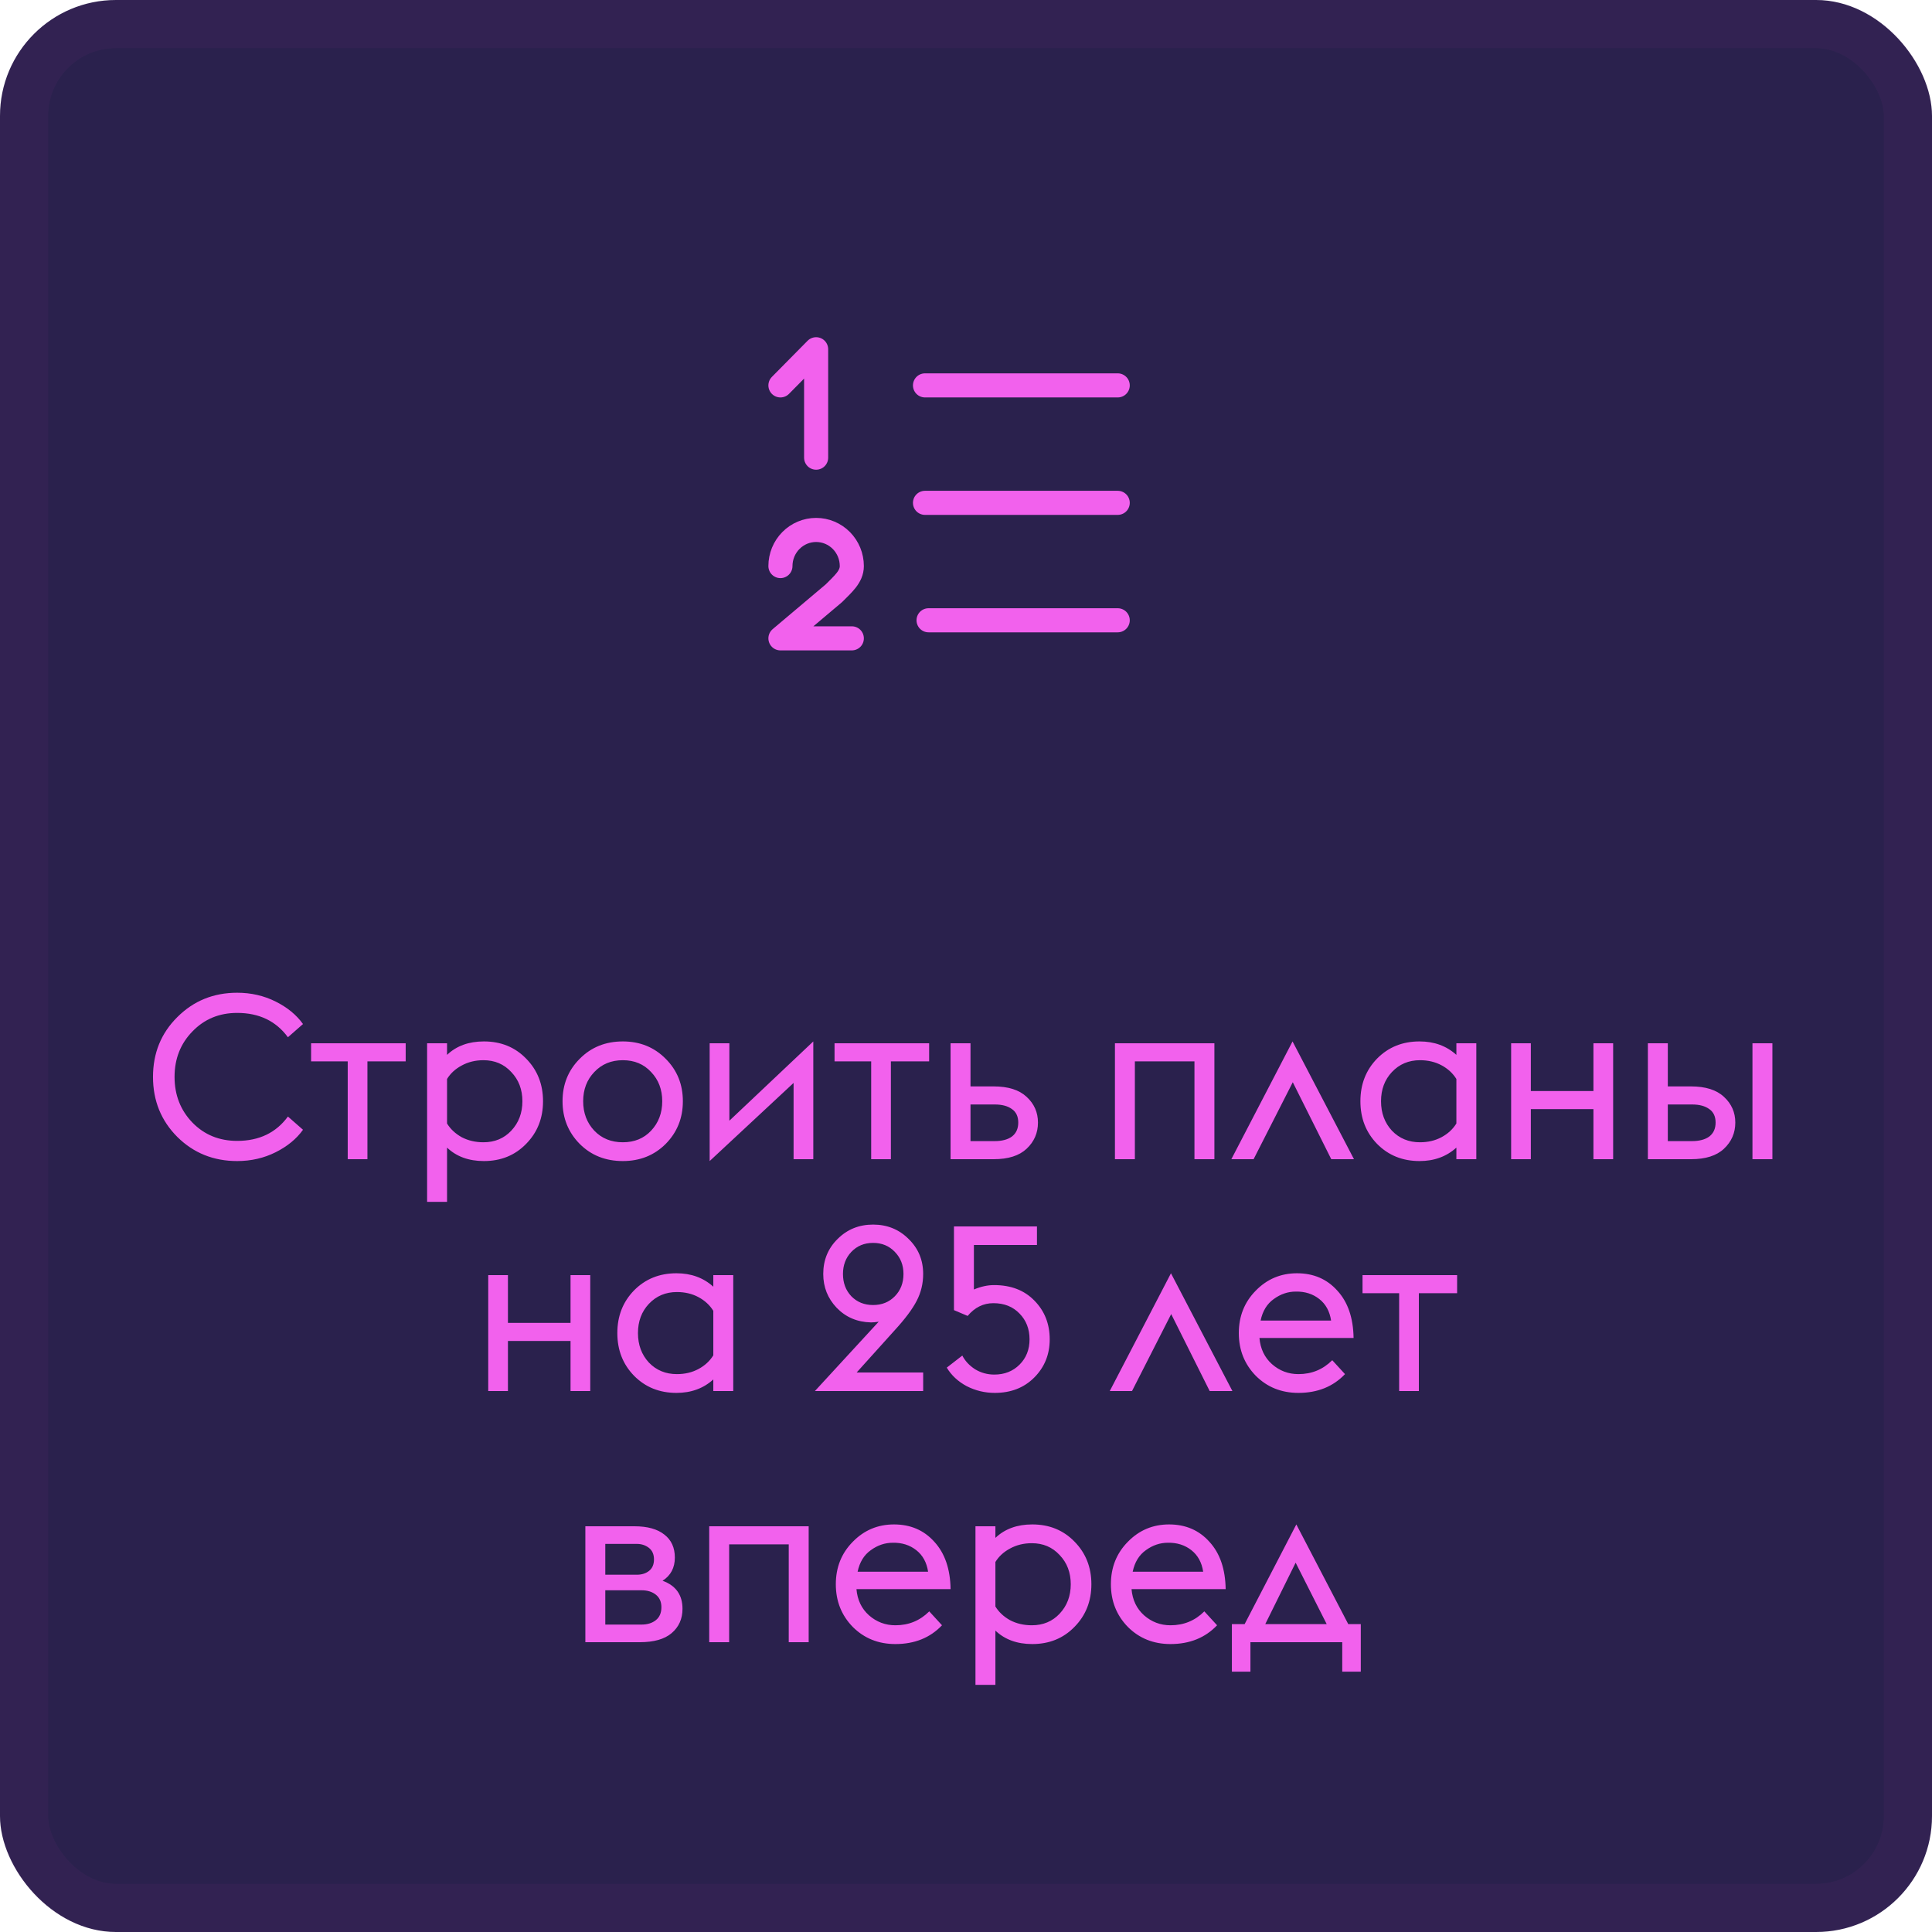
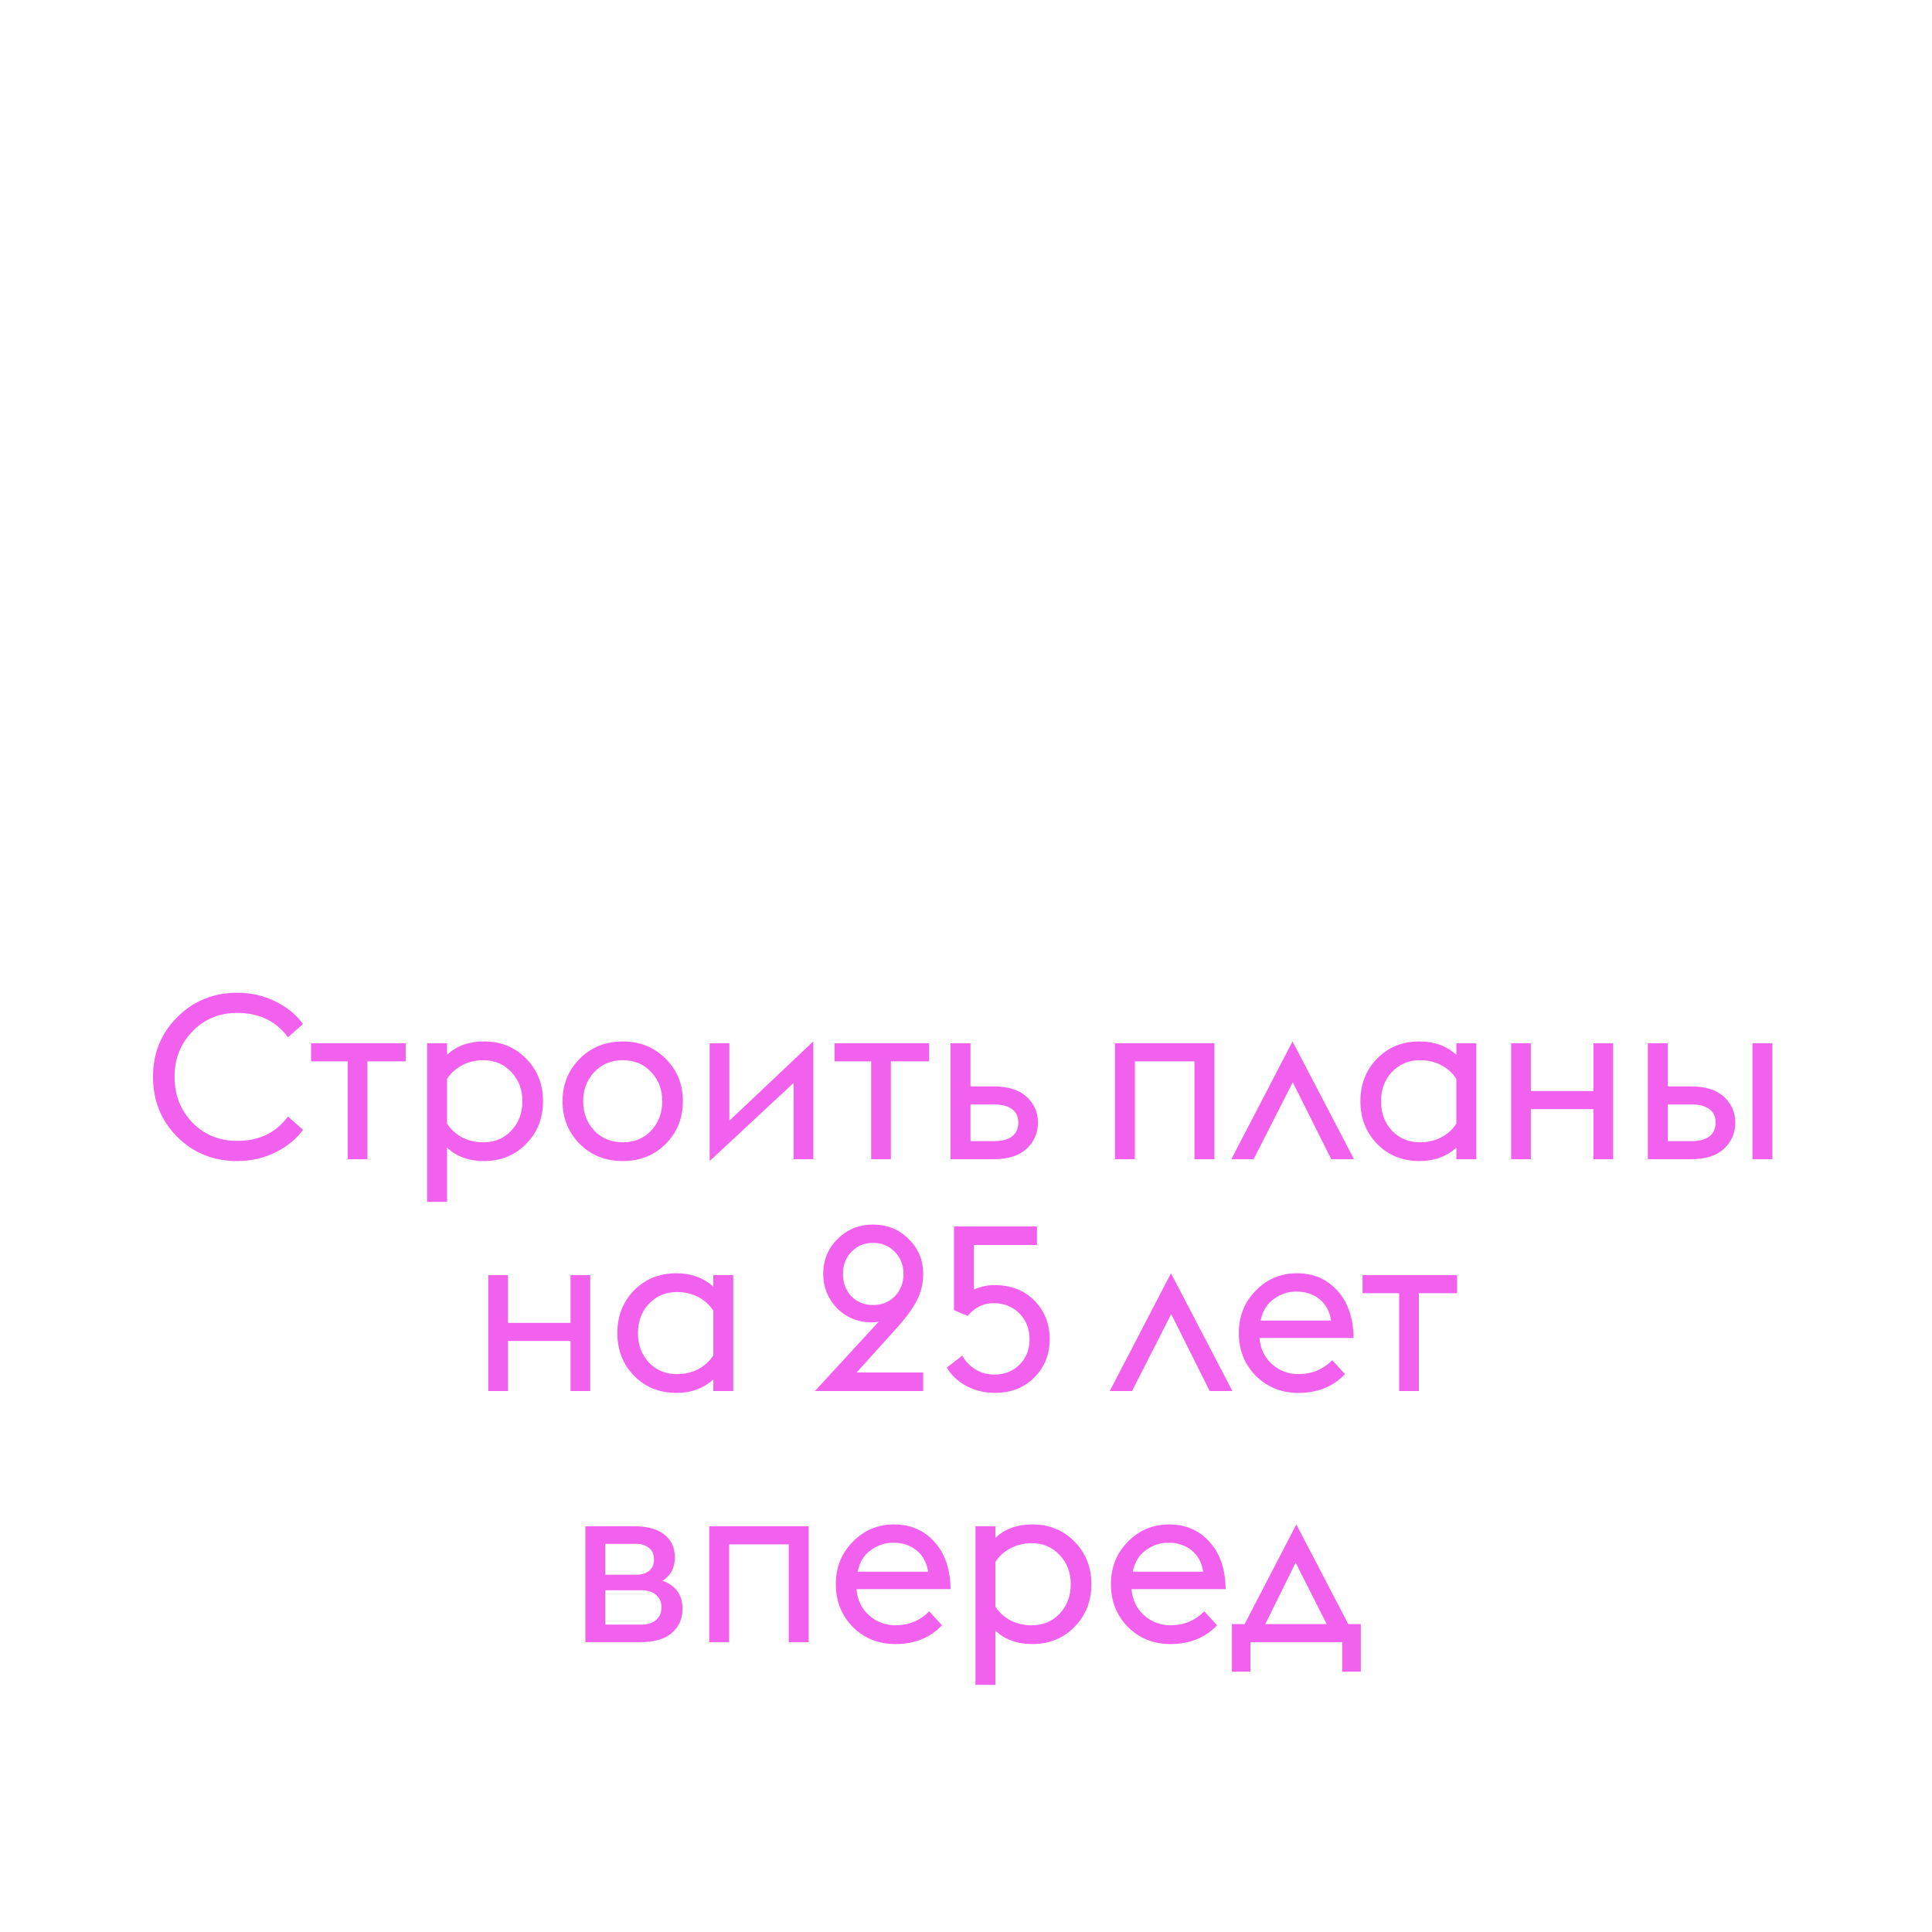
<svg xmlns="http://www.w3.org/2000/svg" width="100" height="100" viewBox="0 0 100 100" fill="none">
-   <rect width="100" height="100" rx="6" fill="#2A214D" />
-   <rect x="1.247" y="1.247" width="97.506" height="97.506" rx="4.753" stroke="#CB4DC6" stroke-opacity="0.05" stroke-width="2.494" />
-   <path d="M47.878 19.948H57.853M47.878 26.027H57.853M48.062 32.106H57.853M40.395 29.3C40.395 28.804 40.59 28.328 40.937 27.977C41.283 27.627 41.753 27.43 42.243 27.43C42.733 27.43 43.203 27.627 43.549 27.977C43.896 28.328 44.09 28.804 44.09 29.3C44.09 29.853 43.628 30.235 43.166 30.703L40.395 33.041H44.09M42.243 23.689V18.077L40.395 19.948" stroke="#F261ED" stroke-width="1.247" stroke-linecap="round" stroke-linejoin="round" />
  <path d="M12.275 60.096C11.051 60.096 10.019 59.68 9.179 58.848C8.339 58.008 7.919 56.972 7.919 55.74C7.919 54.508 8.339 53.476 9.179 52.644C10.019 51.804 11.051 51.384 12.275 51.384C12.995 51.384 13.659 51.536 14.267 51.84C14.875 52.144 15.347 52.532 15.683 53.004L14.903 53.688C14.287 52.848 13.411 52.428 12.275 52.428C11.347 52.428 10.575 52.748 9.959 53.388C9.343 54.02 9.035 54.804 9.035 55.74C9.035 56.676 9.343 57.464 9.959 58.104C10.575 58.736 11.347 59.052 12.275 59.052C13.411 59.052 14.287 58.632 14.903 57.792L15.683 58.476C15.347 58.948 14.875 59.336 14.267 59.64C13.659 59.944 12.995 60.096 12.275 60.096ZM17.998 60V54.936H16.102V54H20.998V54.936H19.018V60H17.998ZM22.107 54H23.139V54.6C23.627 54.136 24.263 53.904 25.047 53.904C25.927 53.904 26.655 54.2 27.231 54.792C27.815 55.384 28.107 56.12 28.107 57C28.107 57.88 27.815 58.616 27.231 59.208C26.655 59.8 25.927 60.096 25.047 60.096C24.263 60.096 23.627 59.864 23.139 59.4V62.208H22.107V54ZM25.023 59.124C25.607 59.124 26.087 58.924 26.463 58.524C26.847 58.116 27.039 57.608 27.039 57C27.039 56.392 26.847 55.888 26.463 55.488C26.087 55.08 25.607 54.876 25.023 54.876C24.607 54.876 24.231 54.968 23.895 55.152C23.567 55.328 23.315 55.56 23.139 55.848V58.152C23.315 58.44 23.567 58.676 23.895 58.86C24.231 59.036 24.607 59.124 25.023 59.124ZM32.237 60.096C31.341 60.096 30.597 59.8 30.005 59.208C29.413 58.608 29.117 57.872 29.117 57C29.117 56.128 29.413 55.396 30.005 54.804C30.597 54.204 31.341 53.904 32.237 53.904C33.125 53.904 33.865 54.204 34.457 54.804C35.049 55.396 35.345 56.128 35.345 57C35.345 57.872 35.049 58.608 34.457 59.208C33.865 59.8 33.125 60.096 32.237 60.096ZM30.761 58.524C31.145 58.924 31.637 59.124 32.237 59.124C32.837 59.124 33.325 58.924 33.701 58.524C34.085 58.116 34.277 57.608 34.277 57C34.277 56.392 34.085 55.888 33.701 55.488C33.325 55.08 32.837 54.876 32.237 54.876C31.637 54.876 31.145 55.08 30.761 55.488C30.377 55.888 30.185 56.392 30.185 57C30.185 57.608 30.377 58.116 30.761 58.524ZM36.732 60.096V54H37.752V58.008L42.096 53.904V60H41.076V56.052L36.732 60.096ZM45.092 60V54.936H43.196V54H48.092V54.936H46.112V60H45.092ZM49.201 60V54H50.233V56.232H51.433C52.185 56.232 52.753 56.412 53.137 56.772C53.529 57.132 53.725 57.576 53.725 58.104C53.725 58.64 53.529 59.092 53.137 59.46C52.753 59.82 52.185 60 51.433 60H49.201ZM50.233 59.064H51.469C51.861 59.064 52.165 58.984 52.381 58.824C52.597 58.656 52.705 58.416 52.705 58.104C52.705 57.792 52.597 57.56 52.381 57.408C52.165 57.248 51.869 57.168 51.493 57.168H50.233V59.064ZM57.709 60V54H62.857V60H61.825V54.936H58.741V60H57.709ZM63.734 60L66.902 53.904L70.082 60H68.906L66.914 56.016L64.886 60H63.734ZM75.382 60V59.4C74.87 59.864 74.234 60.096 73.474 60.096C72.594 60.096 71.862 59.8 71.278 59.208C70.702 58.616 70.414 57.88 70.414 57C70.414 56.12 70.702 55.384 71.278 54.792C71.862 54.2 72.594 53.904 73.474 53.904C74.234 53.904 74.87 54.136 75.382 54.6V54H76.414V60H75.382ZM73.498 59.124C73.914 59.124 74.286 59.036 74.614 58.86C74.942 58.684 75.198 58.448 75.382 58.152V55.848C75.198 55.552 74.942 55.316 74.614 55.14C74.286 54.964 73.914 54.876 73.498 54.876C72.914 54.876 72.43 55.08 72.046 55.488C71.67 55.888 71.482 56.392 71.482 57C71.482 57.608 71.67 58.116 72.046 58.524C72.43 58.924 72.914 59.124 73.498 59.124ZM78.216 60V54H79.236V56.472H82.476V54H83.496V60H82.476V57.408H79.236V60H78.216ZM90.707 60V54H91.739V60H90.707ZM85.294 60V54H86.326V56.232H87.526C88.278 56.232 88.847 56.412 89.231 56.772C89.623 57.132 89.819 57.576 89.819 58.104C89.819 58.64 89.623 59.092 89.231 59.46C88.847 59.82 88.278 60 87.526 60H85.294ZM86.326 59.064H87.562C87.954 59.064 88.258 58.984 88.475 58.824C88.691 58.656 88.799 58.416 88.799 58.104C88.799 57.792 88.691 57.56 88.475 57.408C88.258 57.248 87.963 57.168 87.587 57.168H86.326V59.064ZM25.271 72V66H26.291V68.472H29.531V66H30.551V72H29.531V69.408H26.291V72H25.271ZM36.921 72V71.4C36.409 71.864 35.773 72.096 35.013 72.096C34.133 72.096 33.401 71.8 32.817 71.208C32.241 70.616 31.953 69.88 31.953 69C31.953 68.12 32.241 67.384 32.817 66.792C33.401 66.2 34.133 65.904 35.013 65.904C35.773 65.904 36.409 66.136 36.921 66.6V66H37.953V72H36.921ZM35.037 71.124C35.453 71.124 35.825 71.036 36.153 70.86C36.481 70.684 36.737 70.448 36.921 70.152V67.848C36.737 67.552 36.481 67.316 36.153 67.14C35.825 66.964 35.453 66.876 35.037 66.876C34.453 66.876 33.969 67.08 33.585 67.488C33.209 67.888 33.021 68.392 33.021 69C33.021 69.608 33.209 70.116 33.585 70.524C33.969 70.924 34.453 71.124 35.037 71.124ZM42.179 72L45.48 68.412C45.328 68.436 45.196 68.448 45.084 68.448C44.371 68.432 43.779 68.18 43.307 67.692C42.843 67.204 42.611 66.62 42.611 65.94C42.611 65.22 42.859 64.616 43.355 64.128C43.852 63.632 44.464 63.384 45.191 63.384C45.919 63.384 46.532 63.632 47.028 64.128C47.532 64.616 47.783 65.22 47.783 65.94C47.783 66.436 47.672 66.9 47.447 67.332C47.224 67.764 46.843 68.272 46.307 68.856L44.34 71.04H47.783V72H42.179ZM44.063 67.092C44.359 67.396 44.736 67.548 45.191 67.548C45.648 67.548 46.023 67.396 46.319 67.092C46.615 66.788 46.764 66.404 46.764 65.94C46.764 65.484 46.615 65.104 46.319 64.8C46.023 64.488 45.648 64.332 45.191 64.332C44.736 64.332 44.359 64.488 44.063 64.8C43.776 65.104 43.632 65.484 43.632 65.94C43.632 66.404 43.776 66.788 44.063 67.092ZM51.489 72.096C50.977 72.096 50.493 71.98 50.037 71.748C49.589 71.508 49.245 71.188 49.005 70.788L49.809 70.164C49.953 70.444 50.173 70.68 50.469 70.872C50.773 71.056 51.105 71.148 51.465 71.148C51.993 71.148 52.429 70.976 52.773 70.632C53.117 70.288 53.289 69.852 53.289 69.324C53.289 68.788 53.117 68.344 52.773 67.992C52.429 67.632 51.977 67.452 51.417 67.452C50.897 67.452 50.453 67.672 50.085 68.112L49.377 67.812V63.48H53.673V64.44H50.409V66.744C50.769 66.592 51.117 66.516 51.453 66.516C52.325 66.516 53.021 66.784 53.541 67.32C54.069 67.856 54.333 68.524 54.333 69.324C54.333 70.108 54.065 70.768 53.529 71.304C53.001 71.832 52.321 72.096 51.489 72.096ZM57.441 72L60.609 65.904L63.789 72H62.613L60.621 68.016L58.593 72H57.441ZM67.205 72.096C66.325 72.096 65.589 71.8 64.997 71.208C64.413 70.608 64.121 69.872 64.121 69C64.121 68.128 64.413 67.396 64.997 66.804C65.581 66.204 66.293 65.904 67.133 65.904C67.989 65.904 68.685 66.204 69.221 66.804C69.765 67.396 70.045 68.212 70.061 69.252H65.189C65.237 69.812 65.453 70.264 65.837 70.608C66.229 70.952 66.685 71.124 67.205 71.124C67.893 71.124 68.477 70.884 68.957 70.404L69.617 71.124C69.001 71.772 68.197 72.096 67.205 72.096ZM67.073 66.852C66.665 66.852 66.285 66.98 65.933 67.236C65.581 67.484 65.353 67.856 65.249 68.352H68.897C68.825 67.872 68.621 67.5 68.285 67.236C67.949 66.972 67.545 66.844 67.073 66.852ZM72.42 72V66.936H70.524V66H75.42V66.936H73.44V72H72.42ZM30.298 85V79H32.842C33.514 79 34.03 79.144 34.39 79.432C34.75 79.712 34.93 80.108 34.93 80.62C34.93 81.148 34.718 81.548 34.294 81.82C34.982 82.068 35.326 82.552 35.326 83.272C35.326 83.792 35.138 84.212 34.762 84.532C34.394 84.844 33.846 85 33.118 85H30.298ZM31.33 81.508H32.962C33.21 81.508 33.418 81.444 33.586 81.316C33.762 81.18 33.85 80.98 33.85 80.716C33.85 80.452 33.762 80.252 33.586 80.116C33.41 79.98 33.202 79.912 32.962 79.912H31.33V81.508ZM31.33 84.088H33.202C33.506 84.088 33.754 84.012 33.946 83.86C34.138 83.708 34.234 83.484 34.234 83.188C34.234 82.908 34.138 82.692 33.946 82.54C33.754 82.388 33.506 82.312 33.202 82.312H31.33V84.088ZM36.709 85V79H41.857V85H40.825V79.936H37.741V85H36.709ZM46.346 85.096C45.466 85.096 44.73 84.8 44.138 84.208C43.554 83.608 43.262 82.872 43.262 82C43.262 81.128 43.554 80.396 44.138 79.804C44.722 79.204 45.434 78.904 46.274 78.904C47.13 78.904 47.826 79.204 48.362 79.804C48.906 80.396 49.186 81.212 49.202 82.252H44.33C44.378 82.812 44.594 83.264 44.978 83.608C45.37 83.952 45.826 84.124 46.346 84.124C47.034 84.124 47.618 83.884 48.098 83.404L48.758 84.124C48.142 84.772 47.338 85.096 46.346 85.096ZM46.214 79.852C45.806 79.852 45.426 79.98 45.074 80.236C44.722 80.484 44.494 80.856 44.39 81.352H48.038C47.966 80.872 47.762 80.5 47.426 80.236C47.09 79.972 46.686 79.844 46.214 79.852ZM50.49 79H51.522V79.6C52.01 79.136 52.646 78.904 53.43 78.904C54.31 78.904 55.038 79.2 55.614 79.792C56.198 80.384 56.49 81.12 56.49 82C56.49 82.88 56.198 83.616 55.614 84.208C55.038 84.8 54.31 85.096 53.43 85.096C52.646 85.096 52.01 84.864 51.522 84.4V87.208H50.49V79ZM53.406 84.124C53.99 84.124 54.47 83.924 54.846 83.524C55.23 83.116 55.422 82.608 55.422 82C55.422 81.392 55.23 80.888 54.846 80.488C54.47 80.08 53.99 79.876 53.406 79.876C52.99 79.876 52.614 79.968 52.278 80.152C51.95 80.328 51.698 80.56 51.522 80.848V83.152C51.698 83.44 51.95 83.676 52.278 83.86C52.614 84.036 52.99 84.124 53.406 84.124ZM60.584 85.096C59.704 85.096 58.968 84.8 58.376 84.208C57.792 83.608 57.5 82.872 57.5 82C57.5 81.128 57.792 80.396 58.376 79.804C58.96 79.204 59.672 78.904 60.512 78.904C61.368 78.904 62.064 79.204 62.6 79.804C63.144 80.396 63.424 81.212 63.44 82.252H58.568C58.616 82.812 58.832 83.264 59.216 83.608C59.608 83.952 60.064 84.124 60.584 84.124C61.272 84.124 61.856 83.884 62.336 83.404L62.996 84.124C62.38 84.772 61.576 85.096 60.584 85.096ZM60.452 79.852C60.044 79.852 59.664 79.98 59.312 80.236C58.96 80.484 58.732 80.856 58.628 81.352H62.276C62.204 80.872 62 80.5 61.664 80.236C61.328 79.972 60.924 79.844 60.452 79.852ZM63.762 86.524V84.064H64.422L67.098 78.904L69.786 84.064H70.434V86.524H69.474V85H64.722V86.524H63.762ZM68.67 84.064L67.062 80.884L65.49 84.064H68.67Z" fill="#F261ED" />
</svg>